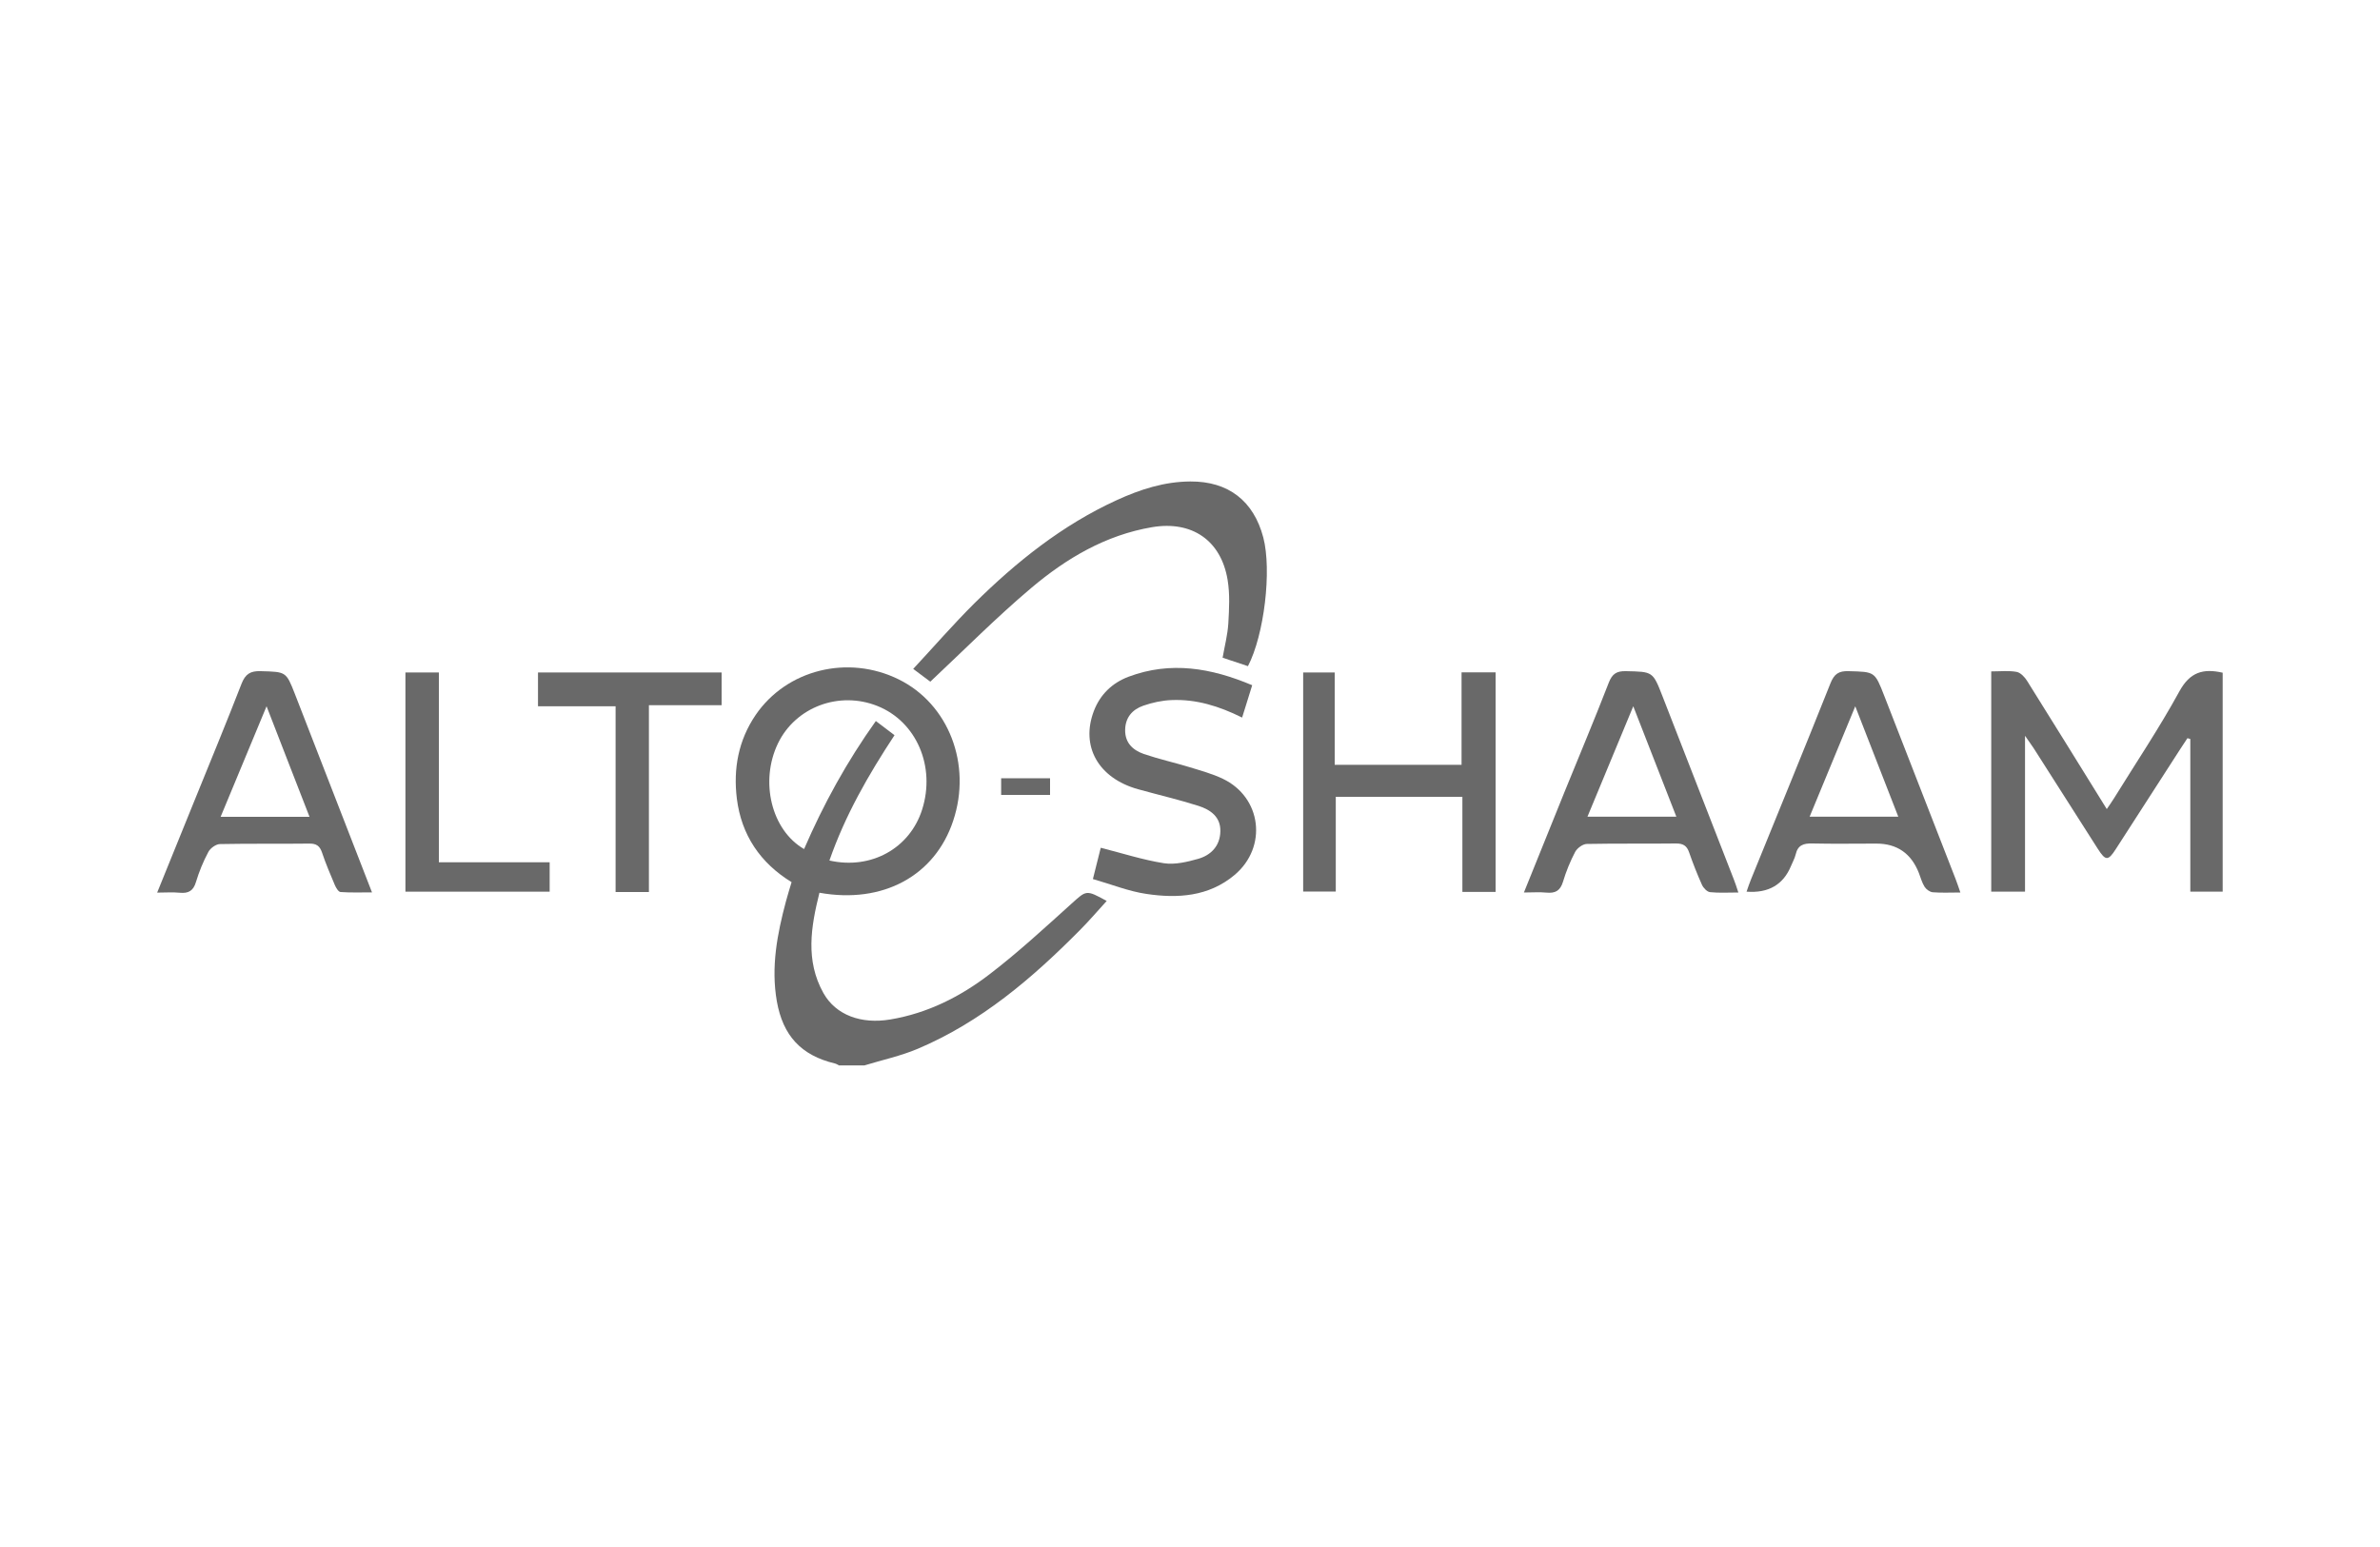
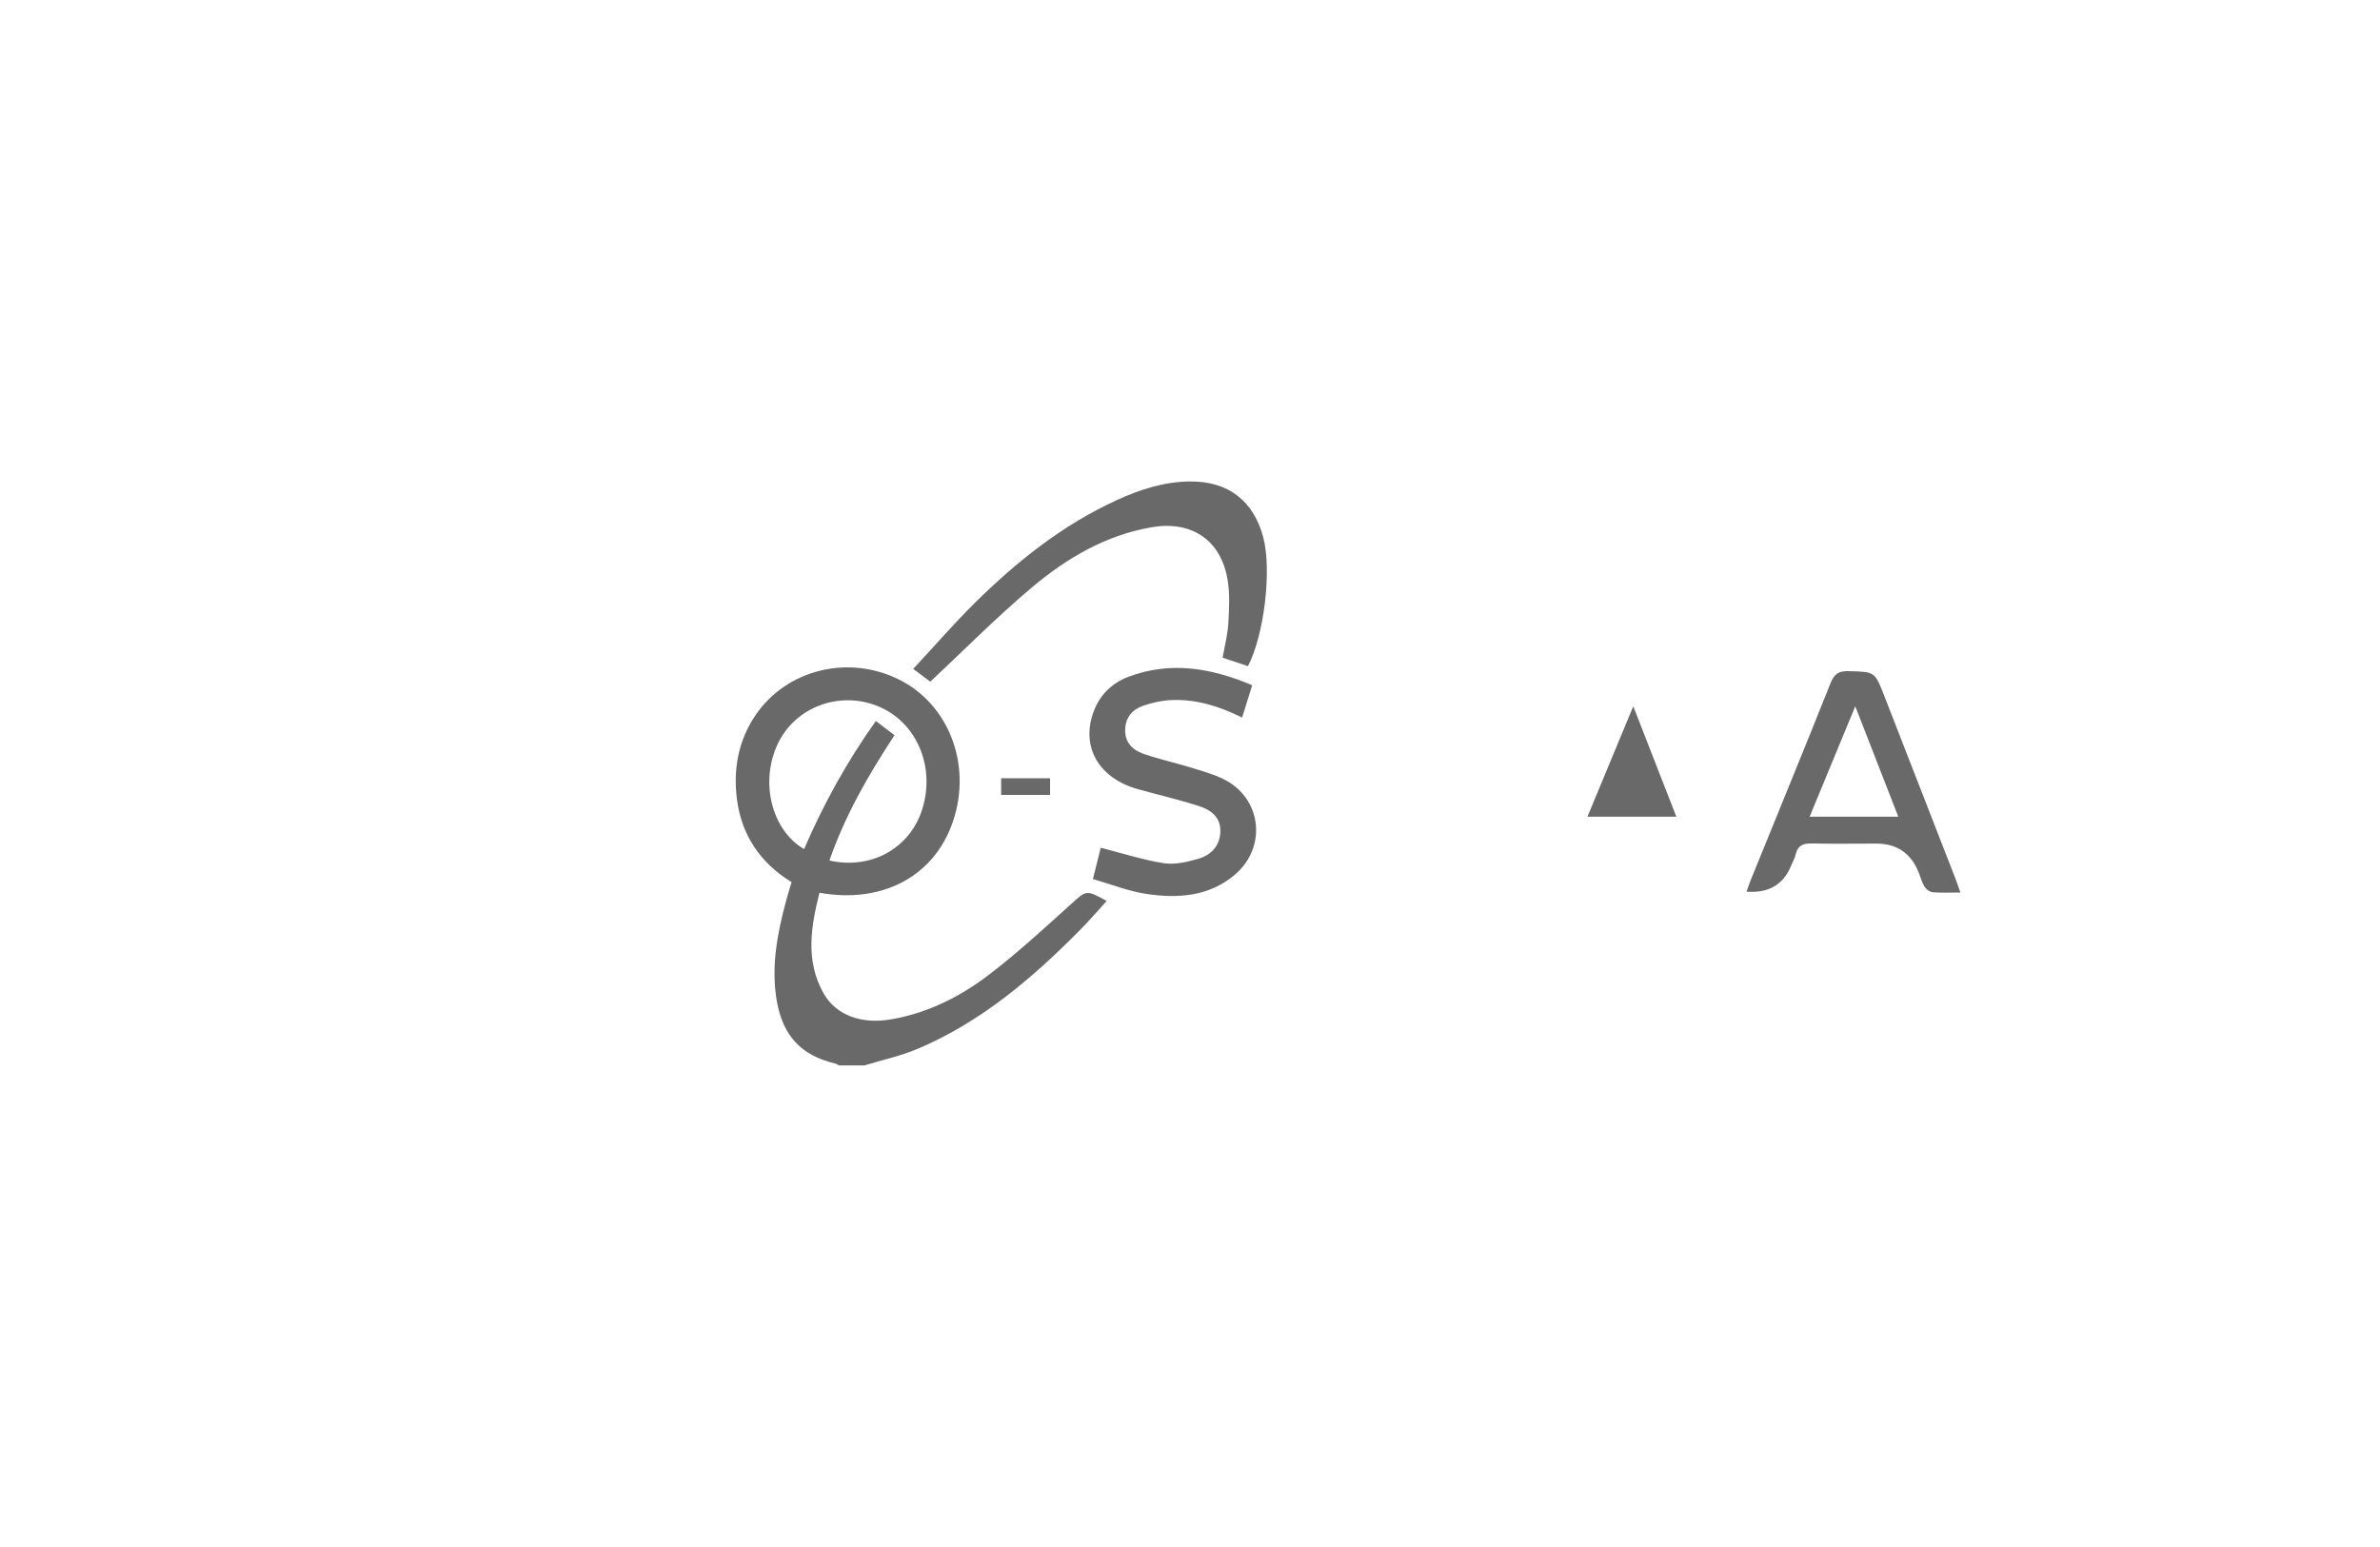
<svg xmlns="http://www.w3.org/2000/svg" id="Capa_1" data-name="Capa 1" viewBox="0 0 200 130">
  <defs>
    <style>
      .cls-1 {
        fill: #696969;
      }
    </style>
  </defs>
  <path class="cls-1" d="M70.55,89.55c-.13-.06-.24-.14-.38-.18-2.86-.68-4.38-2.35-4.89-5.23-.5-2.88.03-5.65.77-8.41.14-.51.29-1.01.47-1.6-2.63-1.61-4.22-3.96-4.6-7.02-.31-2.51.13-4.9,1.58-7.03,2.61-3.82,7.76-5.09,12.02-2.99,4.2,2.07,6.16,7.14,4.58,11.88-1.53,4.62-5.9,7.01-11.24,6.05-.71,2.85-1.2,5.69.34,8.44,1.04,1.84,3.16,2.62,5.61,2.21,3.13-.52,5.9-1.92,8.36-3.81,2.39-1.83,4.62-3.89,6.86-5.91,1.27-1.14,1.22-1.2,2.97-.24-.77.84-1.48,1.68-2.26,2.46-4,4.04-8.3,7.71-13.61,9.96-1.44.61-2.99.94-4.49,1.4h-2.11ZM69.69,72.31c3.52.8,6.77-1.03,7.8-4.28,1.15-3.62-.48-7.39-3.75-8.7-3.22-1.29-6.88.08-8.36,3.13-1.55,3.2-.56,7.3,2.19,8.89,1.63-3.77,3.59-7.34,6.03-10.76.59.44,1.07.81,1.57,1.19-2.22,3.37-4.15,6.74-5.47,10.53" />
-   <path class="cls-1" d="M183.82,62.03c-.2.3-.41.61-.6.91-1.81,2.8-3.61,5.61-5.42,8.41-.65,1.01-.86,1-1.52-.03-1.79-2.81-3.58-5.63-5.38-8.44-.18-.28-.39-.55-.73-1.05v13.1h-2.84v-18.51c.75,0,1.46-.08,2.13.04.33.06.68.43.88.75,2.22,3.54,4.41,7.09,6.7,10.78.24-.36.44-.63.61-.91,1.85-2.99,3.81-5.91,5.49-8.98.88-1.61,1.98-1.95,3.64-1.57v18.4h-2.72v-12.83c-.08-.02-.17-.05-.25-.07" />
-   <polygon class="cls-1" points="122.89 66.96 112.25 66.96 112.25 74.92 109.51 74.92 109.51 56.51 112.16 56.51 112.16 64.27 122.82 64.27 122.82 56.5 125.68 56.5 125.68 74.95 122.89 74.95 122.89 66.96" />
  <path class="cls-1" d="M78.17,57.28c-.28-.21-.77-.58-1.43-1.07,1.74-1.87,3.37-3.75,5.13-5.5,3.54-3.5,7.4-6.59,11.97-8.68,1.96-.9,4-1.56,6.19-1.57,3.19-.02,5.32,1.63,6.13,4.71.72,2.76.08,8.17-1.29,10.81-.68-.23-1.38-.46-2.13-.71.17-.97.42-1.92.48-2.88.07-1.22.14-2.47-.06-3.66-.55-3.33-3.01-4.99-6.34-4.43-3.91.66-7.21,2.62-10.15,5.1-2.92,2.46-5.61,5.18-8.49,7.88" />
  <path class="cls-1" d="M105.23,57.57c-.3.95-.57,1.81-.85,2.73-1.93-.96-3.86-1.56-5.94-1.47-.79.03-1.61.21-2.36.47-.93.32-1.52,1-1.53,2.05-.01,1.09.66,1.69,1.57,2.01,1.26.43,2.57.72,3.85,1.11.94.29,1.9.55,2.78.97,3.28,1.56,3.78,5.75.99,8.09-2.17,1.82-4.78,1.98-7.4,1.59-1.5-.22-2.95-.81-4.5-1.25.28-1.09.5-1.96.66-2.63,1.81.46,3.54,1.02,5.31,1.3.92.14,1.96-.11,2.88-.37,1.08-.31,1.83-1.09,1.86-2.29.04-1.24-.84-1.84-1.84-2.16-1.67-.53-3.39-.93-5.08-1.4-3.33-.93-4.84-3.6-3.71-6.57.53-1.39,1.54-2.36,2.91-2.88,3.54-1.33,6.96-.74,10.39.71" />
-   <path class="cls-1" d="M13.21,75c1.09-2.68,2.13-5.23,3.16-7.79,1.32-3.25,2.66-6.49,3.93-9.76.32-.81.74-1.08,1.61-1.05,2.13.06,2.13.02,2.88,1.94,2.14,5.49,4.27,10.98,6.47,16.65-.94,0-1.79.03-2.64-.03-.18-.01-.38-.35-.48-.58-.38-.9-.77-1.81-1.08-2.74-.19-.56-.48-.76-1.07-.75-2.5.03-5-.01-7.5.04-.34,0-.81.34-.98.66-.43.8-.78,1.66-1.04,2.52-.22.75-.63.98-1.37.91-.59-.06-1.18-.01-1.91-.01M22.4,59.35c-1.34,3.24-2.58,6.22-3.86,9.29h7.47c-1.19-3.07-2.36-6.05-3.61-9.29" />
-   <path class="cls-1" d="M146.09,75c-.87,0-1.64.05-2.39-.03-.25-.03-.56-.35-.68-.62-.4-.89-.76-1.81-1.08-2.73-.19-.55-.5-.74-1.09-.74-2.5.03-5-.01-7.5.04-.34,0-.81.35-.98.66-.42.8-.77,1.66-1.03,2.53-.23.74-.64.97-1.38.9-.59-.06-1.18-.01-1.9-.01,1.17-2.9,2.29-5.69,3.42-8.47,1.24-3.05,2.52-6.09,3.71-9.16.29-.75.66-.99,1.45-.97,2.25.05,2.25.01,3.07,2.12,2,5.13,4,10.25,5.99,15.38.13.32.23.65.38,1.1M133.4,68.63h7.47c-1.2-3.09-2.37-6.09-3.62-9.28-1.33,3.2-2.56,6.17-3.85,9.28" />
+   <path class="cls-1" d="M146.09,75M133.4,68.63h7.47c-1.2-3.09-2.37-6.09-3.62-9.28-1.33,3.2-2.56,6.17-3.85,9.28" />
  <path class="cls-1" d="M164.75,75c-.86,0-1.6.04-2.33-.02-.25-.02-.55-.24-.69-.46-.22-.35-.33-.77-.48-1.16q-.97-2.47-3.57-2.47c-1.8,0-3.59.03-5.38-.01-.73-.02-1.22.13-1.4.91-.08.34-.26.65-.39.97q-.98,2.38-3.74,2.17c.13-.37.24-.72.38-1.05,2.23-5.49,4.48-10.96,6.67-16.46.31-.78.69-1.05,1.53-1.02,2.2.06,2.19.02,2.99,2.07,2,5.13,4,10.25,5.99,15.38.14.35.25.71.41,1.16M155.91,59.34c-1.35,3.25-2.58,6.24-3.84,9.29h7.45c-1.2-3.08-2.36-6.07-3.62-9.29" />
-   <polygon class="cls-1" points="54.53 74.96 51.73 74.96 51.73 59.35 45.21 59.35 45.21 56.51 60.64 56.51 60.64 59.26 54.53 59.26 54.53 74.96" />
-   <polygon class="cls-1" points="34.07 74.93 34.07 56.51 36.88 56.51 36.88 72.46 46.19 72.46 46.19 74.93 34.07 74.93" />
  <rect class="cls-1" x="84.13" y="65.4" width="4.11" height="1.4" />
</svg>